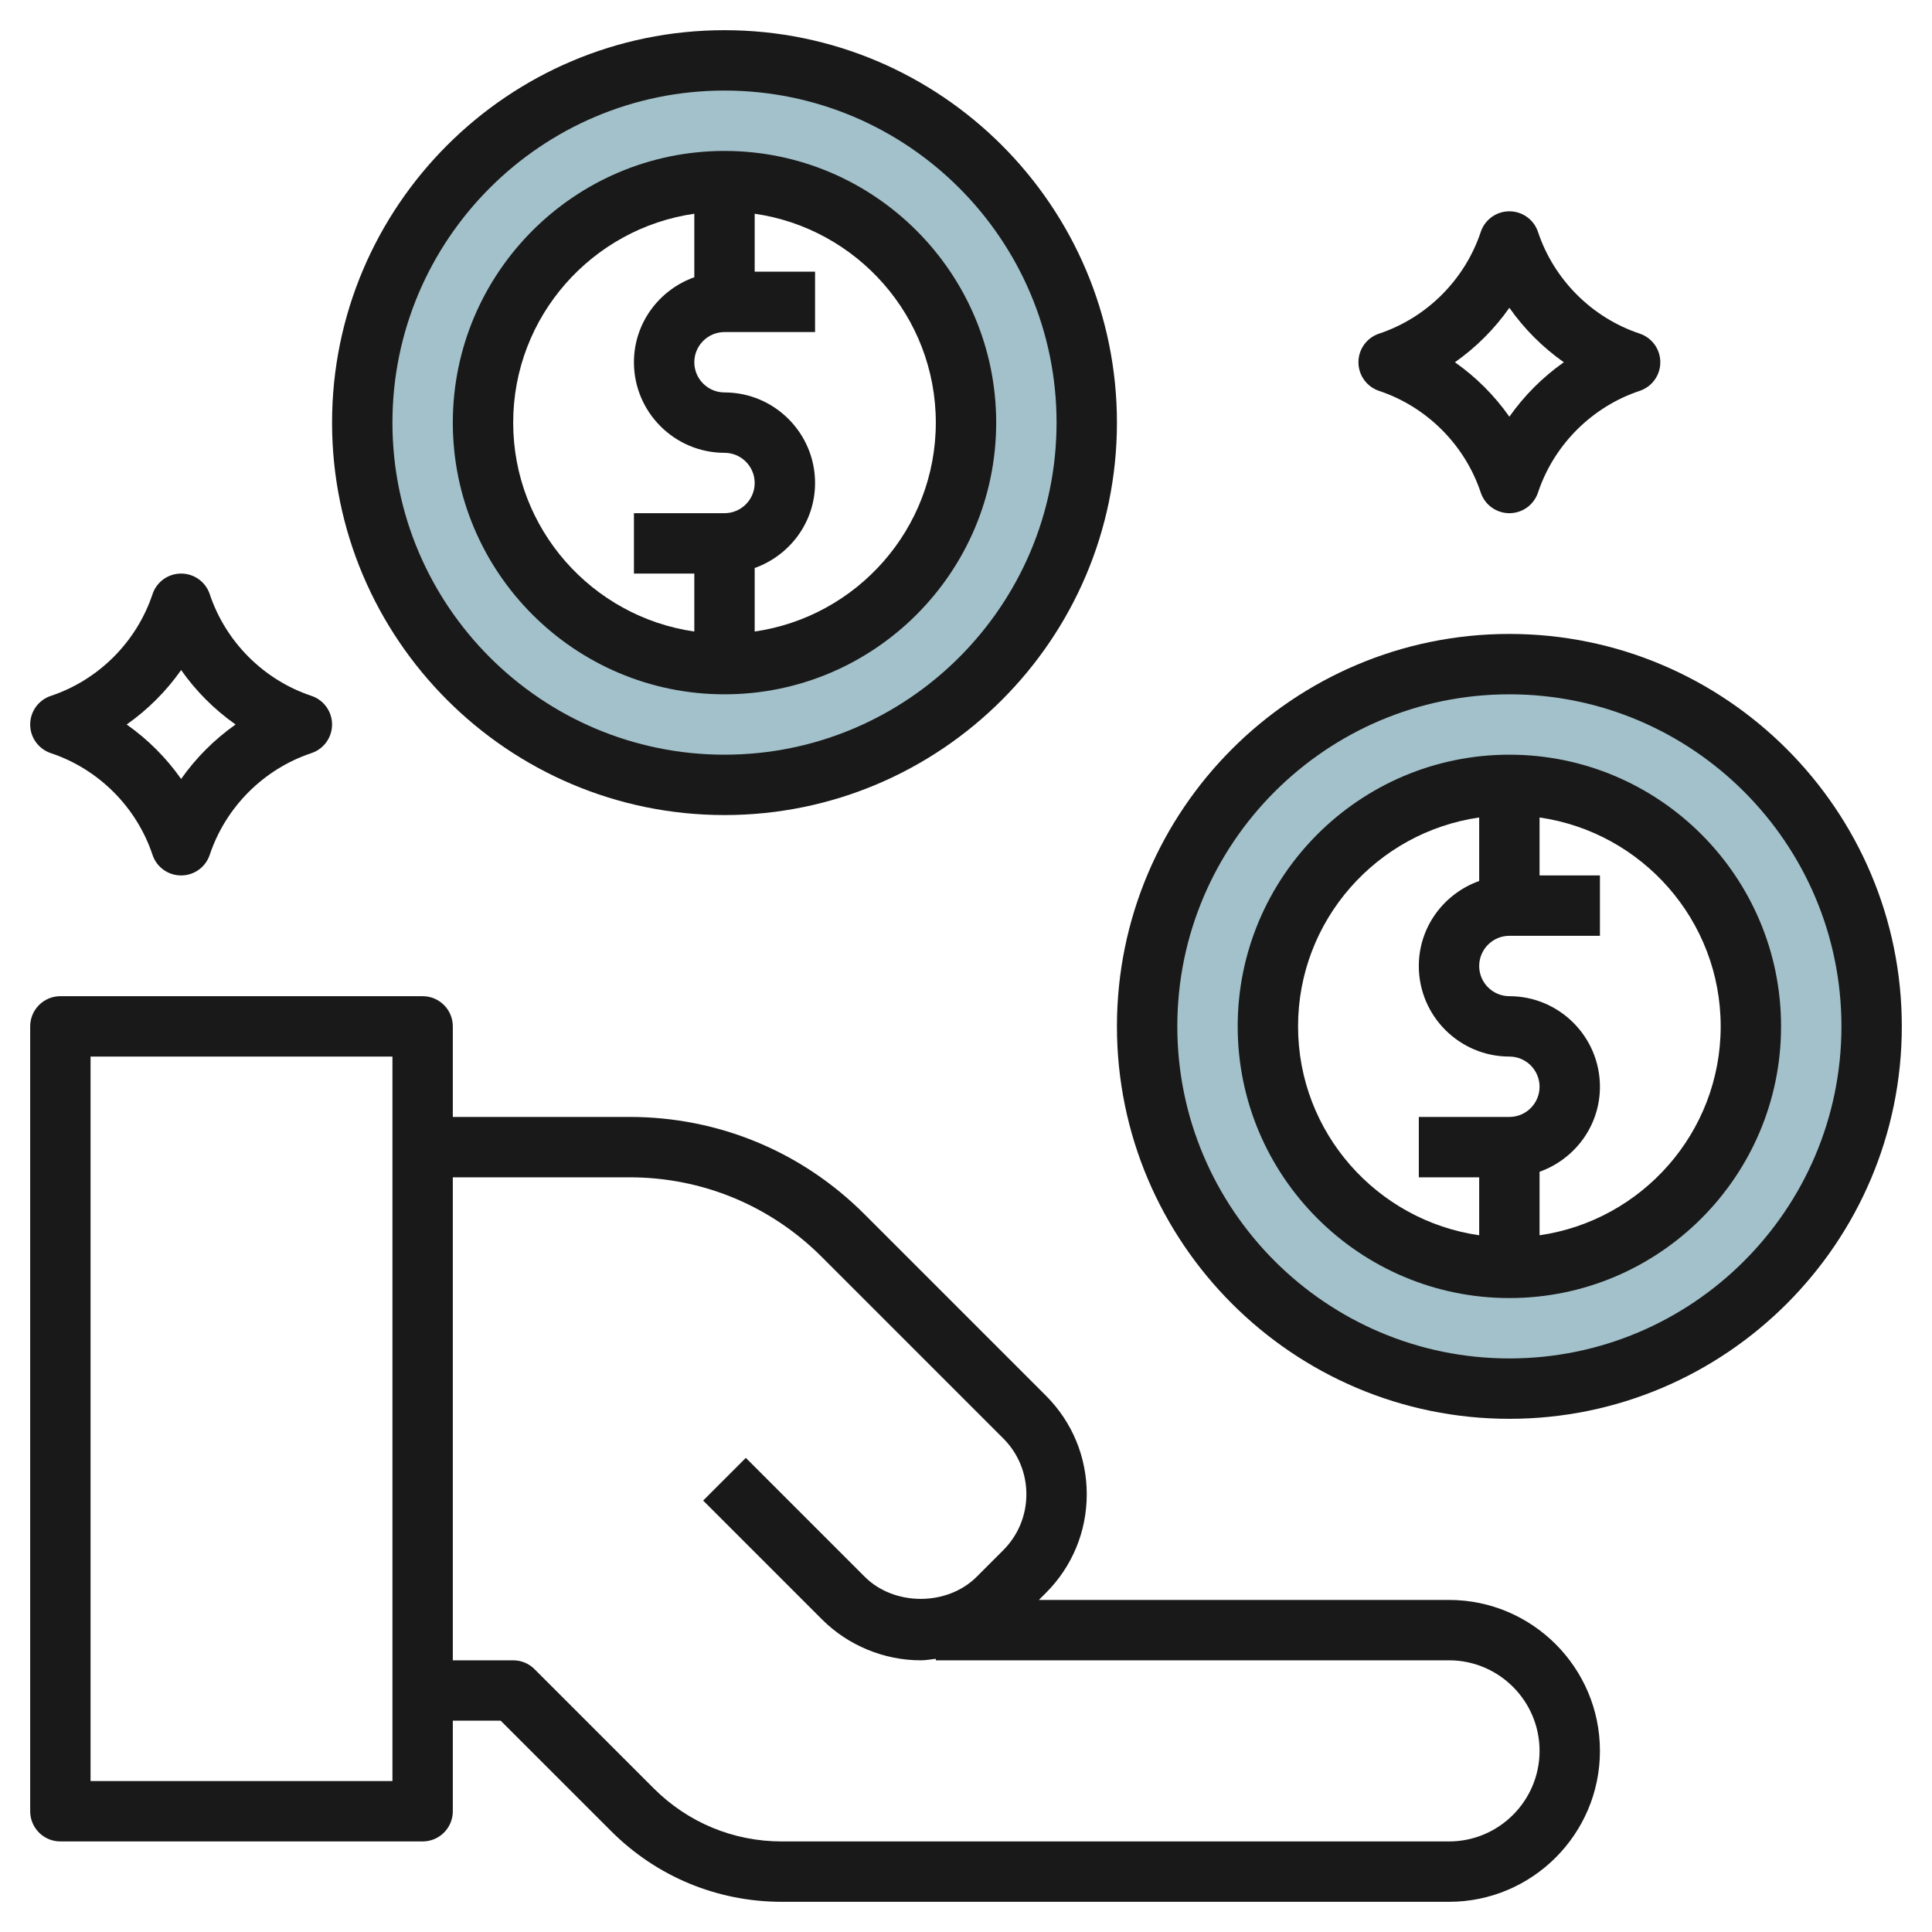
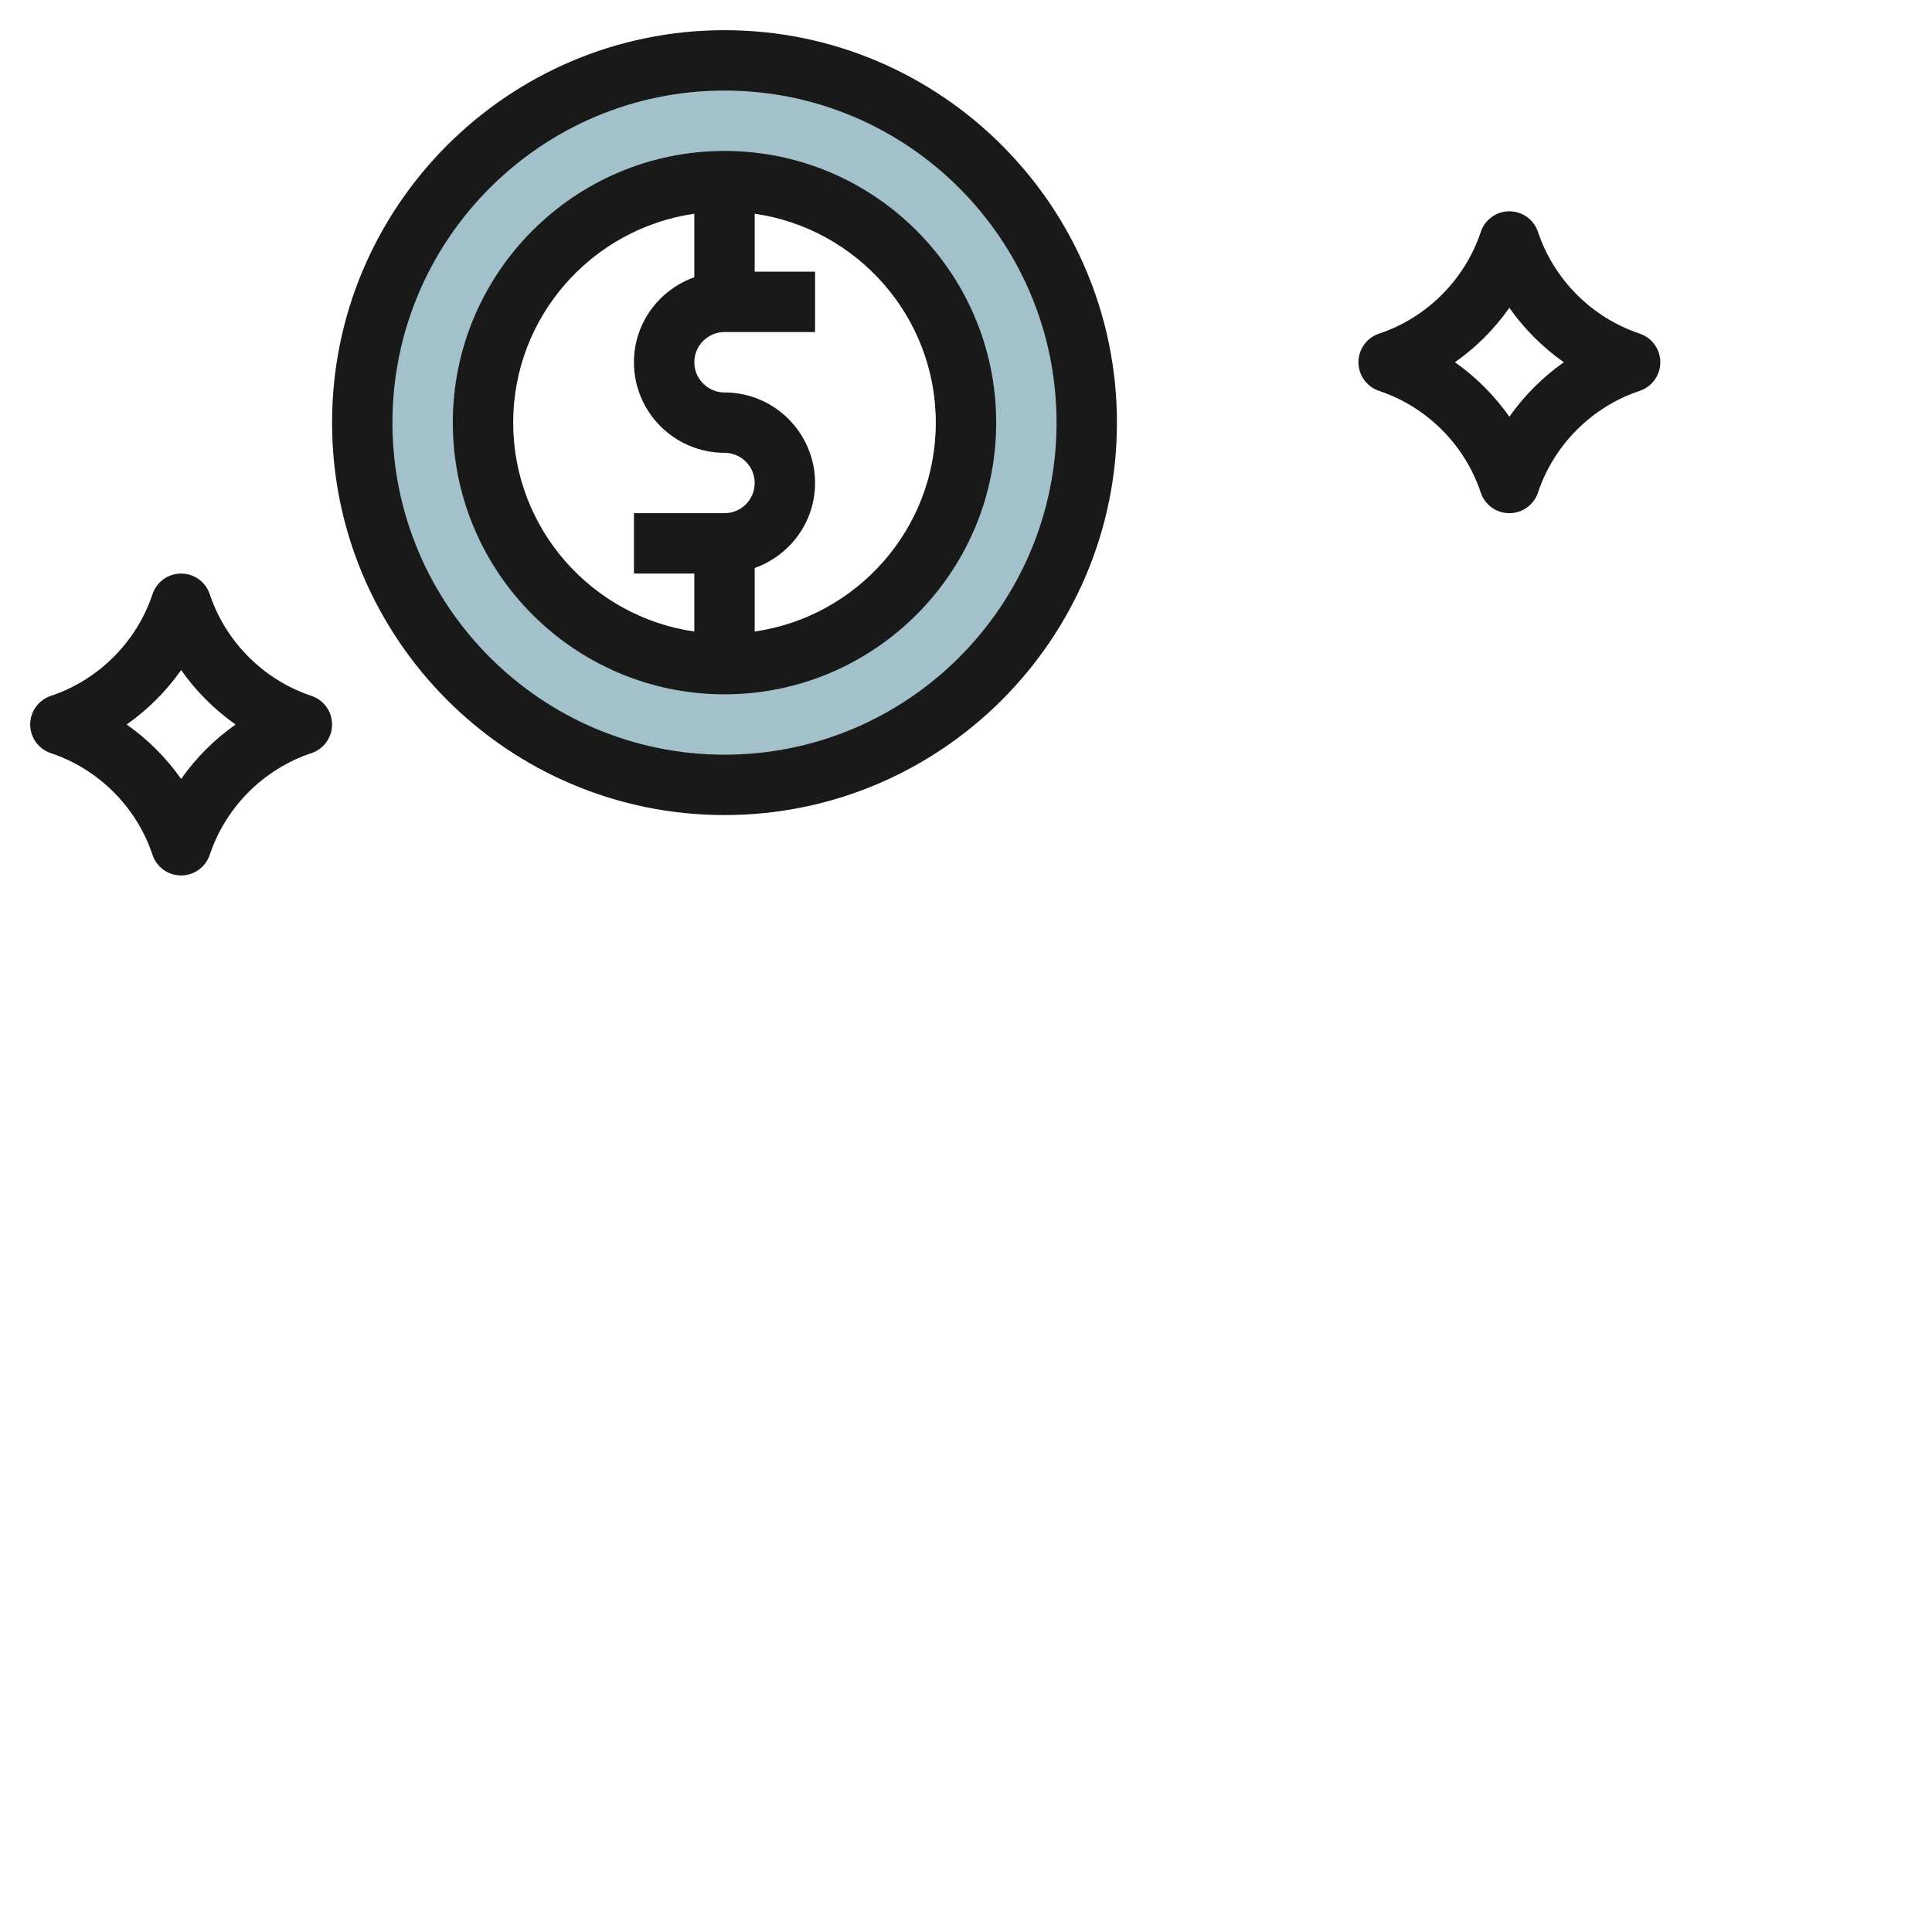
<svg xmlns="http://www.w3.org/2000/svg" id="Layer_3" enable-background="new 0 0 64 64" height="512" viewBox="0 0 64 64" width="512">
  <path d="m24 2c-6.627 0-12 5.373-12 12s5.373 12 12 12 12-5.373 12-12-5.373-12-12-12zm0 20c-4.418 0-8-3.582-8-8s3.582-8 8-8 8 3.582 8 8-3.582 8-8 8z" fill="#a3c1ca" />
-   <path d="m50 22c-6.627 0-12 5.373-12 12s5.373 12 12 12 12-5.373 12-12-5.373-12-12-12zm0 20c-4.418 0-8-3.582-8-8s3.582-8 8-8 8 3.582 8 8-3.582 8-8 8z" fill="#a3c1ca" />
  <g fill="#191919">
-     <path d="m48 53h-13.586l.232-.232c.874-.874 1.354-2.034 1.354-3.268s-.48-2.394-1.354-3.268l-6.011-6.011c-2.076-2.077-4.839-3.221-7.778-3.221h-5.857v-3c0-.552-.447-1-1-1h-12c-.553 0-1 .448-1 1v26c0 .552.447 1 1 1h12c.553 0 1-.448 1-1v-3h1.586l3.657 3.657c1.511 1.511 3.52 2.343 5.656 2.343h22.101c2.757 0 5-2.243 5-5s-2.243-5-5-5zm-35 6h-10v-24h10zm35 2h-22.101c-1.603 0-3.109-.624-4.242-1.757l-3.95-3.95c-.187-.188-.441-.293-.707-.293h-2v-16h5.857c2.404 0 4.664.936 6.364 2.636l6.011 6.011c.496.495.768 1.153.768 1.853s-.272 1.358-.768 1.854l-.879.879c-.975.976-2.732.976-3.707 0l-3.939-3.939-1.414 1.414 3.939 3.939c.86.86 2.051 1.353 3.268 1.353.168 0 .333-.032.5-.05v.05h17c1.654 0 3 1.346 3 3s-1.346 3-3 3z" />
-     <path d="m50 21c-7.168 0-13 5.832-13 13s5.832 13 13 13 13-5.832 13-13-5.832-13-13-13zm0 24c-6.065 0-11-4.935-11-11s4.935-11 11-11 11 4.935 11 11-4.935 11-11 11z" />
-     <path d="m50 25c-4.963 0-9 4.038-9 9s4.037 9 9 9 9-4.038 9-9-4.037-9-9-9zm-7 9c0-3.519 2.614-6.432 6-6.92v2.104c-1.161.414-2 1.514-2 2.816 0 1.654 1.346 3 3 3 .552 0 1 .449 1 1s-.448 1-1 1h-3v2h2v1.92c-3.386-.488-6-3.401-6-6.92zm8 6.92v-2.104c1.161-.414 2-1.514 2-2.816 0-1.654-1.346-3-3-3-.552 0-1-.449-1-1s.448-1 1-1h3v-2h-2v-1.92c3.386.488 6 3.401 6 6.92s-2.614 6.432-6 6.92z" />
    <path d="m24 27c7.168 0 13-5.832 13-13s-5.832-13-13-13-13 5.832-13 13 5.832 13 13 13zm0-24c6.065 0 11 4.935 11 11s-4.935 11-11 11-11-4.935-11-11 4.935-11 11-11z" />
    <path d="m24 23c4.963 0 9-4.038 9-9s-4.037-9-9-9-9 4.038-9 9 4.037 9 9 9zm7-9c0 3.519-2.614 6.432-6 6.92v-2.104c1.161-.414 2-1.514 2-2.816 0-1.654-1.346-3-3-3-.552 0-1-.449-1-1s.448-1 1-1h3v-2h-2v-1.92c3.386.488 6 3.401 6 6.92zm-8-6.92v2.104c-1.161.414-2 1.514-2 2.816 0 1.654 1.346 3 3 3 .552 0 1 .449 1 1s-.448 1-1 1h-3v2h2v1.92c-3.386-.488-6-3.401-6-6.92s2.614-6.432 6-6.92z" />
    <path d="m1.684 24.949c1.581.527 2.84 1.786 3.368 3.368.135.408.517.683.948.683s.812-.275.948-.684c.528-1.582 1.787-2.841 3.368-3.368.409-.136.684-.517.684-.948s-.275-.812-.684-.949c-1.581-.527-2.84-1.786-3.368-3.368-.136-.408-.517-.683-.948-.683s-.813.275-.948.684c-.528 1.582-1.787 2.841-3.368 3.368-.409.136-.684.517-.684.948s.275.812.684.949zm4.316-2.753c.492.7 1.104 1.312 1.804 1.804-.7.492-1.312 1.104-1.804 1.804-.492-.7-1.104-1.312-1.804-1.804.7-.492 1.312-1.104 1.804-1.804z" />
    <path d="m45.684 12.949c1.581.527 2.84 1.786 3.368 3.368.135.408.517.683.948.683s.812-.275.948-.684c.528-1.582 1.787-2.841 3.368-3.368.409-.136.684-.517.684-.948s-.275-.812-.684-.949c-1.581-.527-2.84-1.786-3.368-3.368-.136-.408-.517-.683-.948-.683s-.813.275-.948.684c-.528 1.582-1.787 2.841-3.368 3.368-.409.136-.684.517-.684.948s.275.812.684.949zm4.316-2.753c.492.701 1.104 1.312 1.804 1.804-.7.492-1.312 1.104-1.804 1.804-.492-.701-1.104-1.312-1.804-1.804.7-.492 1.312-1.104 1.804-1.804z" />
  </g>
</svg>